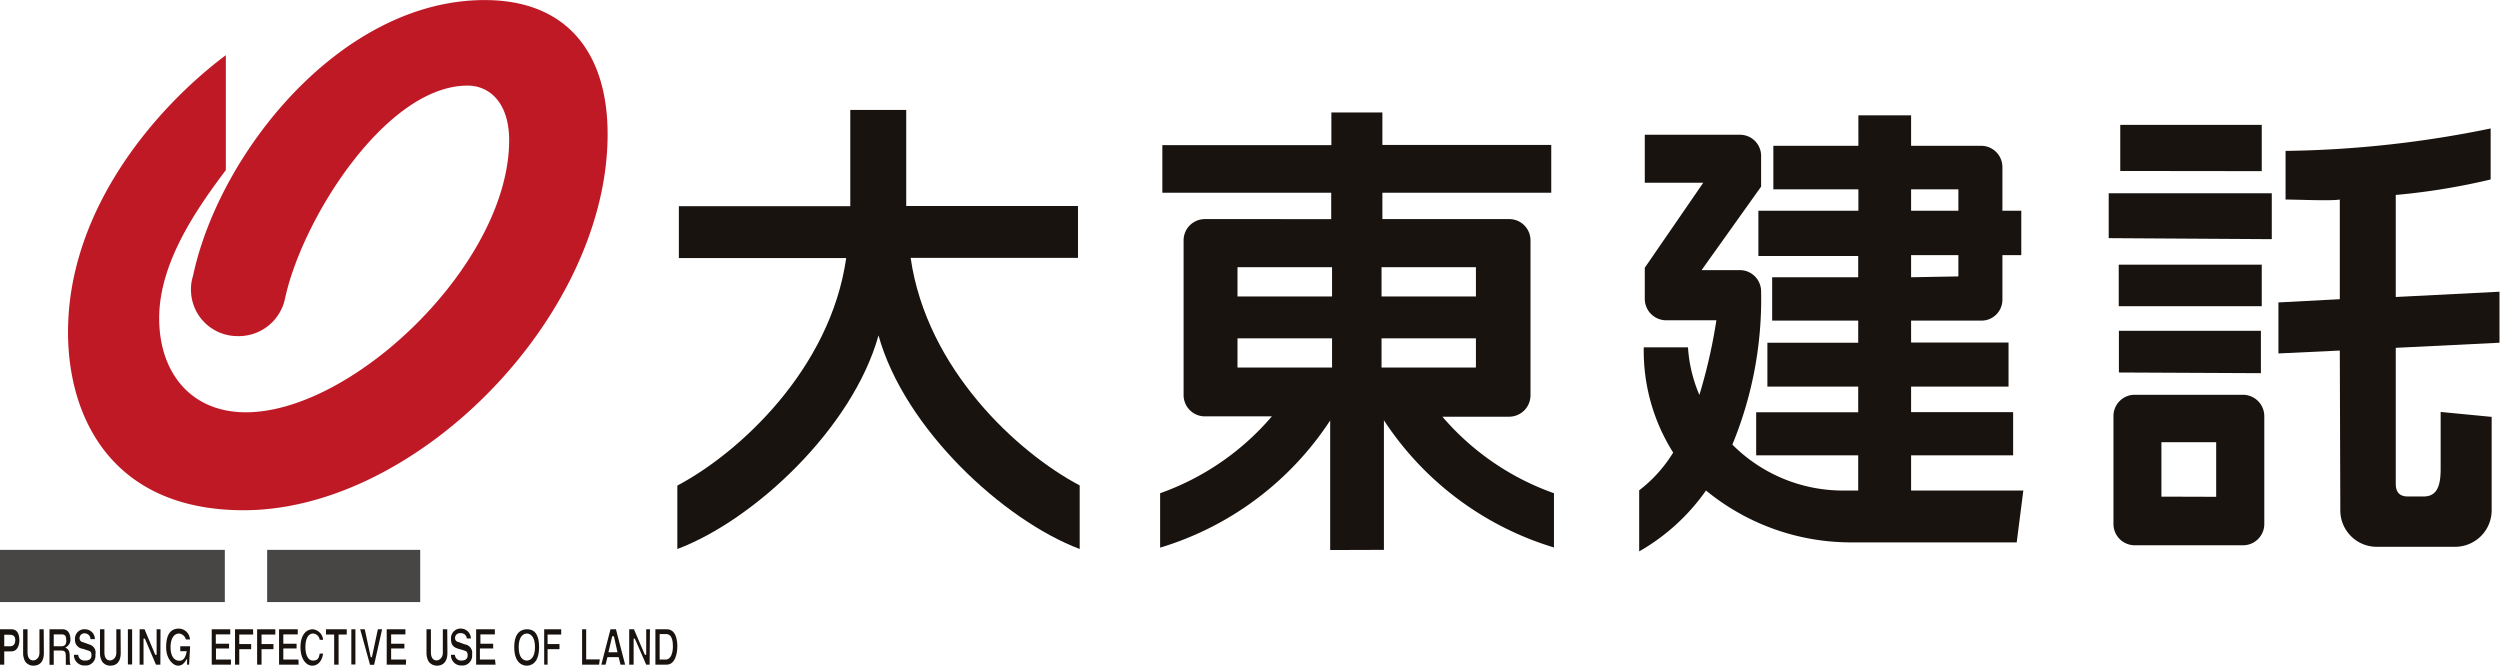
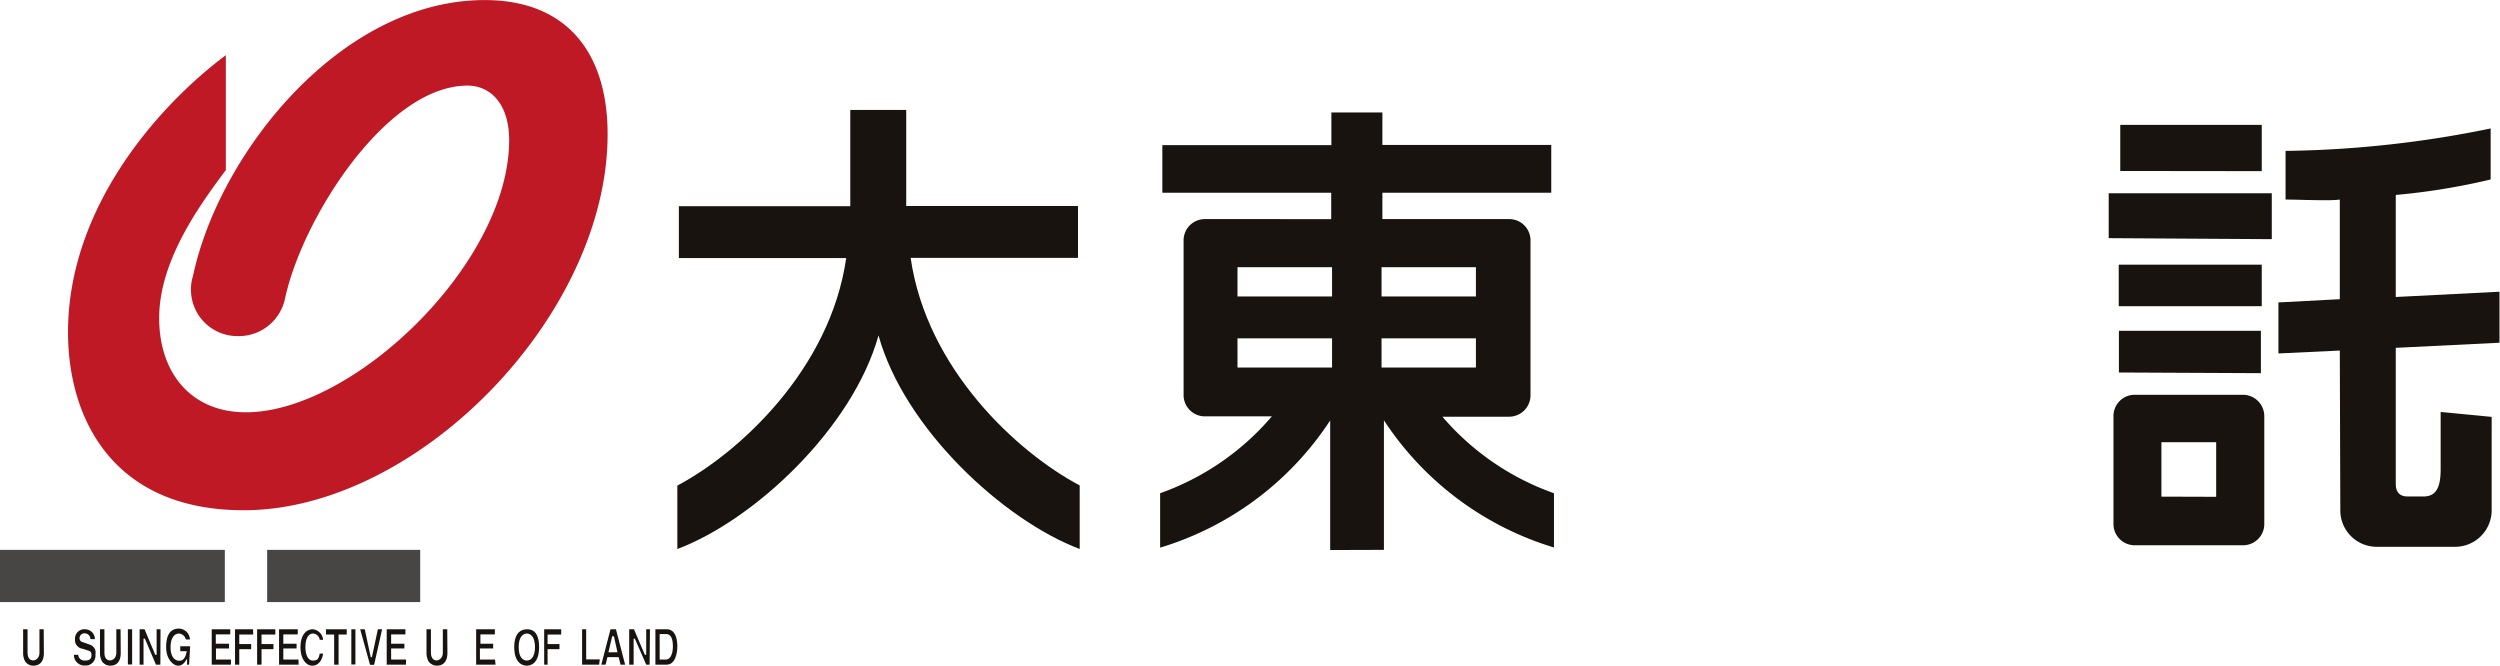
<svg xmlns="http://www.w3.org/2000/svg" width="51.86mm" height="13.81mm" viewBox="0 0 147.01 39.14">
  <defs>
    <style>
      .cls-1 {
        fill: #191310;
      }

      .cls-2 {
        fill: #bf1926;
      }

      .cls-3 {
        fill: #474645;
      }
    </style>
  </defs>
  <g id="レイヤー_2" data-name="レイヤー 2">
    <g id="h">
      <g>
        <g>
          <path class="cls-1" d="M50,6.46v5.66H39.92v3.05h9.84c-.93,6.54-6.3,11.46-9.93,13.38v3.73c4.5-1.69,10.3-7.08,11.83-12.56C53.18,25.2,59,30.58,63.49,32.28V28.54c-3.64-1.92-9-6.83-9.94-13.38h9.84V12.11H53.29V6.46Z" />
          <path class="cls-1" d="M72.77,17.43V15.71h5.56v1.72Zm0,4.18V19.89h5.56v1.72Zm8.61,10.72V24.71a18.25,18.25,0,0,0,10,7.48V29a15.38,15.38,0,0,1-6.56-4.5h3.93A1.26,1.26,0,0,0,90,23.23v-9.1a1.25,1.25,0,0,0-1.26-1.25H81.29V11.33h9.93V8.52H81.29V6.61h-3V8.53H68.35v2.8h9.93v1.55H70.86a1.25,1.25,0,0,0-1.26,1.26v9.09a1.25,1.25,0,0,0,1.26,1.25h3.93A15.41,15.41,0,0,1,68.22,29v3.2a18.25,18.25,0,0,0,10-7.48v7.62Zm-.14-14.9V15.71h5.55v1.72Zm0,4.18V19.89h5.55v1.72Z" />
-           <path class="cls-1" d="M112.38,16.3V15h2.78v1.25Zm0-3.91V11.13h2.78v1.26Zm0,16.45V26.77h6V24.23h-6v-1.5h5.73V20.14h-5.73V18.85h4.12a1.23,1.23,0,0,0,1.25-1.21h0V15h1.11V12.39h-1.11V9.82a1.25,1.25,0,0,0-1.25-1.25h-4.12V6.78h-3.1V8.57h-5v2.56h5v1.26H103.4v2.66h5.87V16.3h-5.06v2.55h5.06v1.3h-5.34v2.58h5.34v1.51h-6v2.53h6v2.07h-.71a9.17,9.17,0,0,1-6.69-2.7,22.4,22.4,0,0,0,1.69-9,1.25,1.25,0,0,0-1.25-1.26h-2.25l3.5-4.91V9.16a1.24,1.24,0,0,0-1.25-1.24H96.72v2.82h3.44l-3.44,5v1.86A1.26,1.26,0,0,0,98,18.83h2.93a31.51,31.51,0,0,1-1,4.39,8.5,8.5,0,0,1-.67-2.8H96.66a11.19,11.19,0,0,0,1.73,6.19,8.22,8.22,0,0,1-2,2.22v3.59a12.14,12.14,0,0,0,3.93-3.58A13.43,13.43,0,0,0,109,31.89h9.59l.39-3.05Z" />
          <path class="cls-1" d="M131.89,23.21a1.26,1.26,0,0,1,1.26,1.25h0v6.35a1.25,1.25,0,0,1-1.25,1.25h-6.37a1.25,1.25,0,0,1-1.25-1.25h0V24.46a1.25,1.25,0,0,1,1.25-1.25h6.36Zm-1.57,6V26H127.1V29.2Zm7.3.79a2.14,2.14,0,0,0,2.14,2.15h4.61A2.15,2.15,0,0,0,146.52,30V24.51l-3-.29v3.34c0,.91-.16,1.63-1,1.63h-.94c-.44,0-.7-.22-.7-.74v-8l6.1-.3v-3l-6.1.31v-6a39.09,39.09,0,0,0,5.58-.91v-3a63.43,63.43,0,0,1-12.06,1.32v2.86c.69,0,2.7.09,3.19,0v5.86l-3.61.19v3l3.61-.17ZM133,10.06V7.34h-8.32v2.71Zm.59,4v-2.7H124V14ZM133,18V15.56h-8.41V18Zm-.05,3.94V19.45H124.6V21.9Z" />
        </g>
        <path class="cls-2" d="M13.28,3.24V10c-1.86,2.46-3.92,5.54-3.92,8.71s1.84,5.53,5.1,5.53c6.32,0,15.48-8.77,15.48-16,0-2.14-1.1-3.21-2.45-3.21-4.78,0-9.75,7.86-10.74,12.57a2.78,2.78,0,0,1-2.81,2.16,2.73,2.73,0,0,1-2.71-2.77,2.53,2.53,0,0,1,.12-.77C12.88,9,20.05,0,28.5,0c4.79,0,7.23,3.05,7.23,7.89C35.73,18.56,24.55,30,14.33,30,6.64,30,4,24.61,4,19.53,4,12.23,9.26,6.25,13.28,3.24Z" />
        <path class="cls-3" d="M0,32.33H13.22V35.4H0Z" />
        <path class="cls-3" d="M15.71,32.33h9V35.4h-9Z" />
        <g>
          <path class="cls-1" d="M35.23,39.08h-1V37h.24v1.77h.8Z" />
          <path class="cls-1" d="M33,37.31h-.8v.56h.7v.3h-.7v.91H32V37H33Z" />
          <path class="cls-1" d="M29.14,39.08H28V37H29.1v.3h-.85v.55H29v.28h-.78v.65h.89Z" />
-           <path class="cls-1" d="M27.76,38.48a.58.58,0,0,1-.5.65h-.1a.6.6,0,0,1-.64-.57v-.06h.23a.36.36,0,0,0,.37.34h0c.18,0,.38-.05.38-.31s-.13-.25-.32-.32L27,38.16c-.23-.07-.48-.14-.48-.59a.57.57,0,0,1,.51-.61h.07a.59.59,0,0,1,.59.58v0h-.24a.34.34,0,0,0-.38-.31.28.28,0,0,0-.31.26v0a.23.23,0,0,0,.2.26l.38.14A.5.5,0,0,1,27.76,38.48Z" />
          <path class="cls-1" d="M26.31,38.38c0,.53-.25.76-.62.76a.61.61,0,0,1-.49-.25,1.06,1.06,0,0,1-.12-.5V37h.26v1.36c0,.34.16.47.33.47s.37-.16.37-.45V37h.26Z" />
          <path class="cls-1" d="M23.87,39.08H22.74V37h1.1v.3H23v.55h.78v.28H23v.65h.88Z" />
          <path class="cls-1" d="M22.47,37,22,39.09h-.24L21.18,37h.27l.35,1.64h.07L22.22,37Z" />
          <path class="cls-1" d="M20.66,37h.24v2.07h-.24Z" />
          <path class="cls-1" d="M20.39,37.31h-.48v1.77h-.26V37.31h-.48V37h1.22Z" />
          <path class="cls-1" d="M19,37.62H18.8a.42.42,0,0,0-.4-.37c-.17,0-.44.15-.44.81,0,.41.14.78.44.78s.35-.15.4-.41H19c-.06.42-.29.71-.64.71s-.69-.38-.69-1.09S18,37,18.4,37A.68.68,0,0,1,19,37.62Z" />
          <path class="cls-1" d="M17.56,39.08H16.41V37h1.1v.3h-.85v.55h.78v.28h-.78v.65h.89Z" />
          <path class="cls-1" d="M16.19,37.31h-.81v.56h.7v.3h-.7v.91h-.26V37h1.07Z" />
          <path class="cls-1" d="M14.89,37.31h-.82v.56h.7v.3h-.7v.91h-.25V37h1.06Z" />
          <path class="cls-1" d="M13.58,39.08H12.45V37h1.09v.3h-.85v.55h.78v.28H12.7v.65h.88Z" />
          <path class="cls-1" d="M11.12,39.08H11l0-.35c-.14.22-.26.41-.53.41s-.7-.37-.7-1.08.23-1.1.75-1.1a.67.67,0,0,1,.65.64h-.24a.46.46,0,0,0-.4-.35c-.25,0-.5.22-.5.81s.27.79.51.79c.09,0,.35,0,.44-.56h-.38V38h.58Z" />
          <path class="cls-1" d="M9.43,39.08H9.17l-.65-1.53H8.44v1.53H8.21V37H8.5l.63,1.5h.08V37h.23Z" />
          <path class="cls-1" d="M7.52,37h.25v2.07H7.52Z" />
          <path class="cls-1" d="M7.1,38.38c0,.53-.24.76-.62.76A.58.58,0,0,1,6,38.89a1,1,0,0,1-.12-.5V37h.26v1.36c0,.34.15.47.33.47s.37-.16.37-.45V37h.25Z" />
          <path class="cls-1" d="M5.61,38.48a.58.58,0,0,1-.5.65H5a.61.61,0,0,1-.65-.57v-.06H4.6a.36.36,0,0,0,.37.34H5c.18,0,.38-.05.38-.31s-.12-.25-.32-.32l-.18-.06a.52.52,0,0,1-.47-.56v0A.56.56,0,0,1,4.89,37H5a.58.58,0,0,1,.58.58,0,0,0,0,1,0,0H5.32A.34.34,0,0,0,5,37.24H5a.28.28,0,0,0-.32.26,0,0,0,0,0,0,0,.23.23,0,0,0,.2.26l.39.14A.49.49,0,0,1,5.61,38.48Z" />
          <path class="cls-1" d="M2.58,38.38c0,.53-.24.76-.63.76a.57.57,0,0,1-.47-.25,1,1,0,0,1-.12-.5V37h.26v1.36c0,.34.15.47.33.47s.37-.16.37-.45V37h.25Z" />
          <path class="cls-1" d="M38.2,39.08H38l-.67-1.53h-.07v1.53H37V37h.28l.64,1.5H38V37h.22Z" />
          <path class="cls-1" d="M36.76,39.08h-.27l-.11-.44h-.66l-.11.44h-.25L35.9,37h.32Zm-.45-.73-.21-.94H36l-.22.94Z" />
          <path class="cls-1" d="M31.7,38.05c0,1-.52,1.09-.73,1.09s-.73-.12-.73-1.09S30.76,37,31,37,31.7,37.08,31.7,38.05Zm-.24,0c0-.65-.29-.8-.48-.8s-.48.15-.48.8.29.79.48.79.48-.15.48-.79Z" />
-           <path class="cls-1" d="M4.17,39.09h-.3c0-.13,0-.26,0-.39,0-.34,0-.45-.31-.45H3.16v.84H2.91V37h.77c.4,0,.46.4.46.57a.49.49,0,0,1-.3.5c.19.12.26.18.26.56S4.12,39.06,4.17,39.09Zm-.28-1.47c0-.13,0-.32-.27-.32H3.16V38H3.6c.21,0,.3-.1.3-.35Z" />
-           <path class="cls-1" d="M1.14,37.66c0,.18-.07.64-.47.64H.25v.78H0V37H.69C1,37,1.14,37.26,1.14,37.66Zm-.24,0c0-.25-.11-.34-.35-.34H.25V38H.6c.28,0,.3-.27.3-.38Z" />
          <path class="cls-1" d="M39.83,38c0,.43-.13,1.08-.63,1.08h-.66V37h.67C39.73,37,39.83,37.6,39.83,38Zm-.26,0c0-.68-.27-.72-.42-.72h-.36v1.5h.36c.3,0,.42-.39.42-.78Z" />
        </g>
      </g>
    </g>
  </g>
</svg>